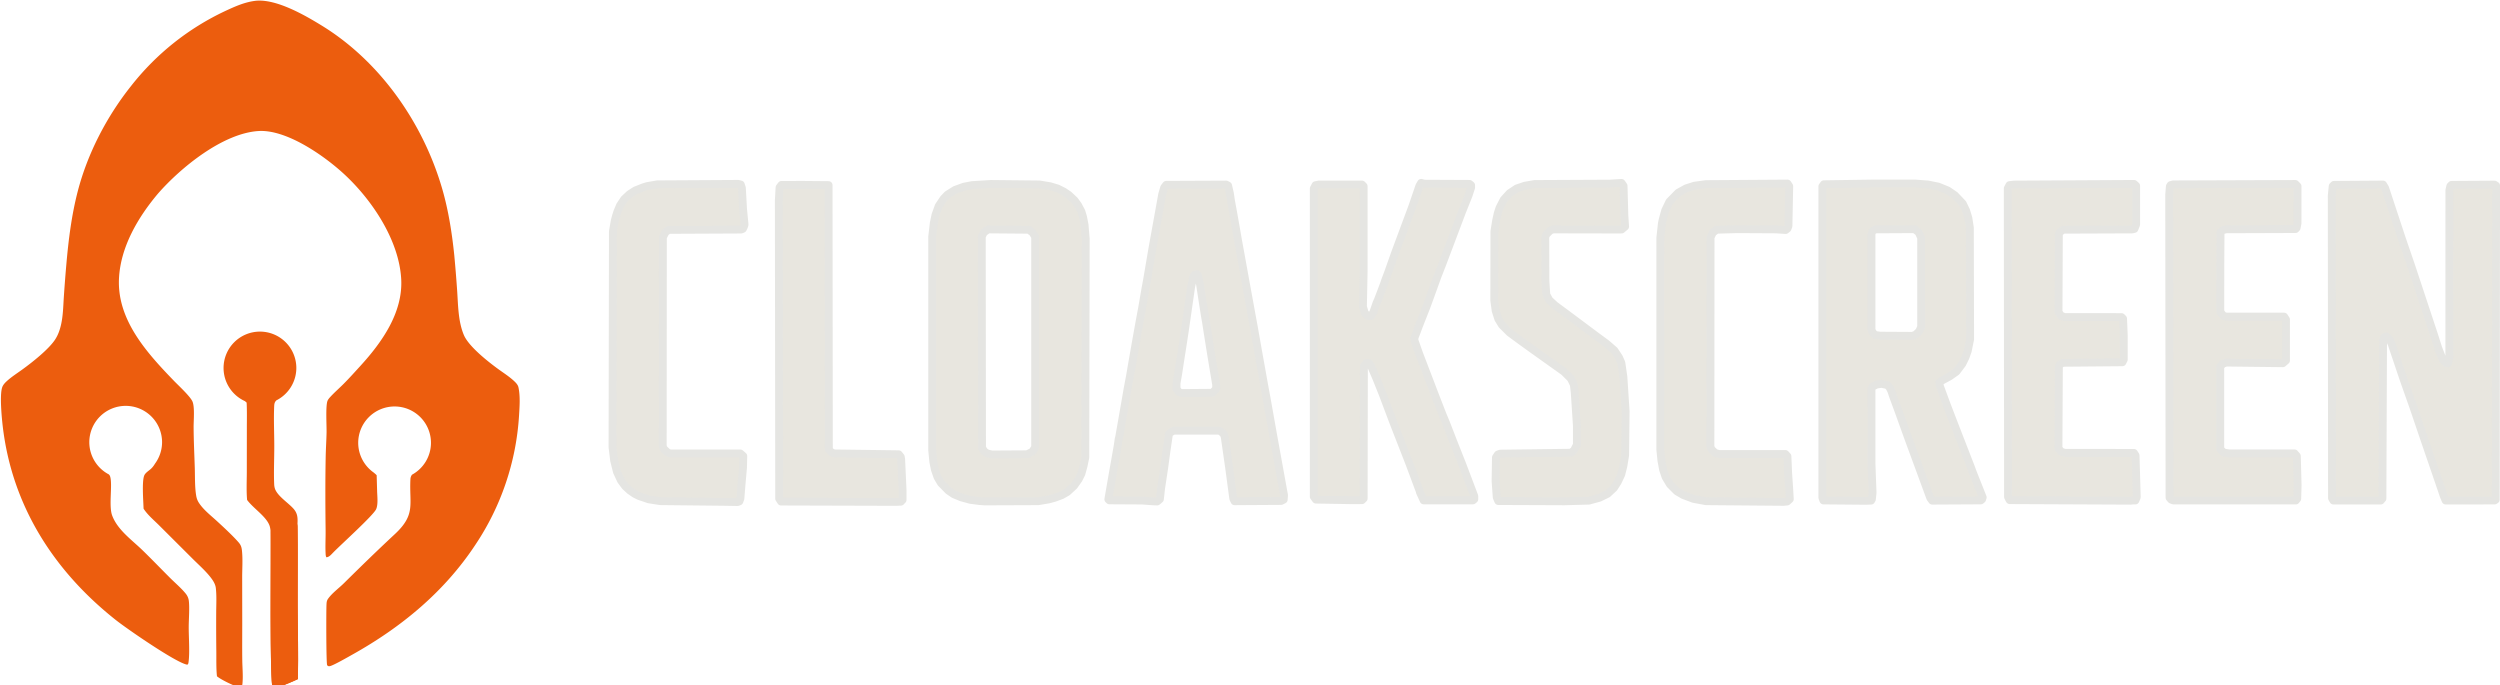
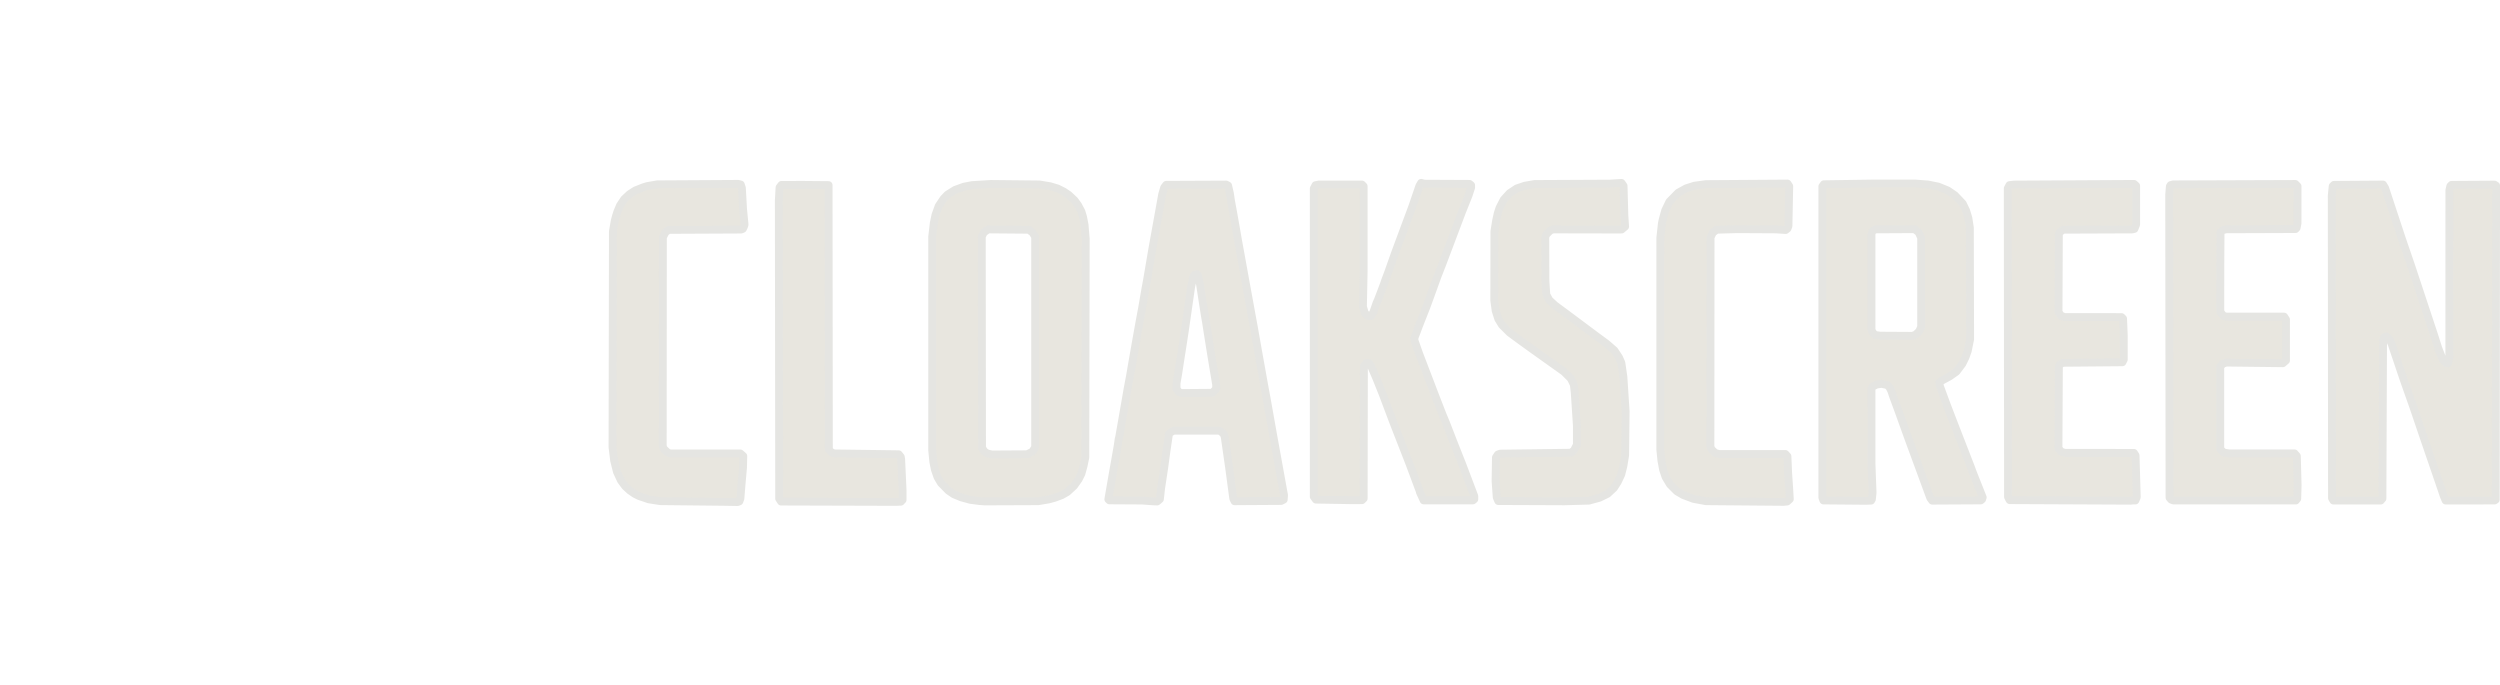
<svg xmlns="http://www.w3.org/2000/svg" xmlns:ns1="http://sodipodi.sourceforge.net/DTD/sodipodi-0.dtd" xmlns:ns2="http://www.inkscape.org/namespaces/inkscape" viewBox="0 0 187.841 51.468" xml:space="preserve" version="1.1" id="svg4" ns1:docname="logo-banner.svg" ns2:version="1.3 (0e150ed, 2023-07-21)">
  <defs id="defs4" />
  <ns1:namedview id="namedview4" pagecolor="#ffffff" bordercolor="#000000" borderopacity="0.25" ns2:showpageshadow="2" ns2:pageopacity="0.0" ns2:pagecheckerboard="0" ns2:deskcolor="#d1d1d1" ns2:zoom="14.653024" ns2:cx="80.768309" ns2:cy="34.39563" ns2:window-width="1680" ns2:window-height="997" ns2:window-x="0" ns2:window-y="25" ns2:window-maximized="0" ns2:current-layer="svg4" />
  <g fill="#ec5d0e" id="g3">
-     <path d="m 507.18,158.174 c -11.347,1.275 -21.308,5.789 -31.551,10.531 -2.362,1.107 -4.708,2.248 -7.037,3.424 -2.329,1.175 -4.64,2.386 -6.934,3.629 -2.293,1.243 -4.568,2.52 -6.824,3.83 -2.256,1.31 -4.492,2.652 -6.709,4.027 -2.217,1.375 -4.413,2.783 -6.588,4.223 -2.175,1.439 -4.329,2.911 -6.461,4.414 -2.132,1.503 -4.243,3.037 -6.33,4.602 -2.087,1.565 -4.151,3.16 -6.191,4.785 -2.041,1.625 -4.057,3.279 -6.049,4.963 -1.992,1.685 -3.958,3.399 -5.9,5.141 -1.942,1.741 -3.858,3.512 -5.748,5.311 -1.89,1.798 -3.753,3.622 -5.59,5.475 -1.837,1.853 -3.646,3.731 -5.428,5.637 -1.781,1.906 -3.535,3.838 -5.26,5.795 -1.725,1.957 -3.421,3.939 -5.088,5.945 -1.667,2.007 -3.303,4.037 -4.91,6.092 -24.949,31.329 -44.691,69.347 -54.773,108.174 -6.442,24.808 -9.557,50.131 -11.791,75.615 -0.967,11.087 -1.822,22.184 -2.564,33.289 -0.634,9.633 -0.765,19.51 -2.975,28.941 -1.197,5.109 -2.902,9.999 -5.73,14.445 -6.547,10.291 -23.709,23.766 -33.961,31.211 -5.284,3.837 -11.017,7.453 -15.854,11.844 -2.058,1.868 -4.078,3.977 -4.967,6.67 -2.627,7.965 -0.487,30.609 0.557,39.621 9.487,81.947 52.582,149.371 116.773,200.006 11.451,9.033 62.625,44.357 73.277,45.721 1.138,-0.846 1.118,-1.813 1.299,-3.203 1.263,-9.663 0.104,-25.101 0.115,-35.363 0.009,-8.09 1.006,-19.517 0.119,-27.08 -0.347,-2.96 -1.541,-5.487 -3.422,-7.777 -4.675,-5.688 -10.767,-10.79 -15.994,-16.01 -9.475,-9.46 -18.751,-19.134 -28.359,-28.459 -11.009,-10.686 -25.675,-20.881 -31.166,-35.748 -3.759,-10.176 0.76,-32.682 -2.232,-40.553 -0.223,-0.586 -0.701,-1.108 -1.129,-1.643 a 37.451,37.451 0 0 1 -20.131,-33.105 37.451,37.451 0 0 1 37.451,-37.451 37.451,37.451 0 0 1 37.449,37.451 37.451,37.451 0 0 1 -7.25,21.992 c -1.199,1.986 -2.549,3.848 -4.217,5.367 -2.281,2.077 -5.874,4.103 -6.975,7.082 -2.399,6.491 -0.834,25.959 -0.613,33.895 0.101,0.157 0.199,0.315 0.301,0.471 4.096,6.192 10.578,11.596 15.832,16.844 l 34.398,34.309 c 6.457,6.443 13.936,12.929 19.359,20.27 2.089,2.826 4.072,6.223 4.479,9.762 0.945,8.225 0.441,16.877 0.391,25.158 -0.073,13.63 -0.03,27.259 0.131,40.889 0.076,8.22 -0.208,16.659 0.652,24.836 4.202,3.625 19.444,11.001 24.623,11.734 1.488,-1.273 1.594,-3.798 1.736,-5.682 0.55,-7.288 -0.192,-14.958 -0.297,-22.275 -0.181,-12.626 -0.037,-25.274 -0.039,-37.902 l -0.07,-48 c 0.02,-8.798 0.696,-18.122 -0.193,-26.865 -0.379,-3.729 -1.012,-5.957 -3.508,-8.844 -5.752,-6.651 -15.89,-16.038 -22.633,-22.207 -6.237,-5.705 -13.72,-11.498 -18.305,-18.643 -1.484,-2.313 -2.281,-4.676 -2.723,-7.379 -1.486,-9.088 -1.124,-18.995 -1.412,-28.201 -0.44,-14.081 -1.151,-28.273 -1.215,-42.355 -0.031,-6.631 1.316,-20.631 -1.236,-26.312 -2.381,-5.302 -14.385,-16.367 -18.941,-21.082 -27.853,-28.824 -58.816,-62.79 -56.617,-105.646 1.664,-32.442 19.621,-62.832 40.143,-87.156 23.468,-26.841 66.753,-62.115 103.475,-64.381 28.268,-1.744 65.735,24.269 85.934,42.375 29.759,26.676 58.892,69.443 60.934,110.393 1.709,34.255 -19.912,64.769 -42.043,88.986 -5.676,6.21 -11.311,12.525 -17.254,18.48 -4.471,4.478 -9.294,8.67 -13.586,13.312 -1.085,1.172 -2.328,2.591 -2.953,4.07 -2.138,5.058 -0.865,25.749 -1.014,32.65 -0.181,8.371 -0.745,16.731 -0.904,25.105 -0.481,25.293 -0.369,50.483 -0.072,75.771 0.09,7.72 -0.413,15.552 -0.027,23.256 0.072,1.438 0.079,3.032 0.795,4.309 2.701,-0.044 4.985,-2.759 6.787,-4.621 8.029,-8.298 41.805,-38.655 44.516,-45.006 2.12,-4.968 1.059,-13.328 0.932,-18.676 l -0.461,-16.133 -0.447,-0.453 c -0.883,-0.884 -1.859,-1.669 -2.816,-2.475 a 37.451,37.451 0 0 1 -15.727,-30.4 37.451,37.451 0 0 1 37.451,-37.451 37.451,37.451 0 0 1 37.449,37.451 37.451,37.451 0 0 1 -19.516,32.768 c -0.874,1.214 -1.531,2.626 -1.633,4.582 -1.353,25.945 5.792,36.283 -16.035,56.58 -17.813,16.565 -35.092,33.405 -52.387,50.506 -5.192,5.133 -11.838,9.876 -16.135,15.729 -1.567,2.135 -1.71,3.763 -1.834,6.322 -0.341,6.997 -0.346,59.34 0.656,62.369 0.918,0.901 1.098,1.091 2.488,1.016 2.949,-0.159 19.806,-9.881 23.264,-11.811 50.683,-28.293 94.937,-64.724 127.043,-113.486 1.63,-2.441 3.219,-4.908 4.768,-7.4 1.549,-2.493 3.057,-5.011 4.523,-7.553 1.467,-2.543 2.891,-5.109 4.273,-7.697 1.382,-2.589 2.722,-5.199 4.02,-7.832 1.297,-2.633 2.55,-5.287 3.76,-7.961 1.21,-2.674 2.376,-5.366 3.498,-8.078 1.121,-2.712 2.198,-5.442 3.23,-8.189 1.032,-2.748 2.019,-5.512 2.961,-8.291 0.942,-2.78 1.839,-5.575 2.689,-8.385 0.85,-2.809 1.653,-5.631 2.41,-8.467 0.758,-2.835 1.47,-5.682 2.135,-8.541 0.664,-2.859 1.281,-5.728 1.852,-8.607 0.57,-2.879 1.092,-5.765 1.568,-8.662 0.475,-2.896 0.904,-5.799 1.285,-8.709 0.381,-2.91 0.713,-5.825 0.998,-8.746 0.285,-2.921 0.522,-5.847 0.711,-8.775 0.582,-9.704 1.456,-20.142 -0.531,-29.717 -0.548,-2.642 -2.517,-4.701 -4.422,-6.492 -5.19,-4.876 -11.548,-8.825 -17.295,-13.051 -10.347,-7.609 -29.573,-22.842 -34.473,-34.373 -6.053,-14.245 -5.911,-31.586 -7.004,-46.826 -0.812,-11.718 -1.767,-23.424 -2.861,-35.119 -2.356,-22.931 -5.972,-46.217 -12.389,-68.391 C 679.489,284.642 635.595,221.19 575.506,184.084 557.699,173.087 528.402,156.199 507.18,158.174 Z" transform="matrix(.073 0 0 .073 -17.794 -11.49)" id="path1" />
-     <path d="m 511.312,498.703 a 37.451,37.451 0 0 0 -37.451,37.449 37.451,37.451 0 0 0 21.893,34.068 c 0.638,0.512 1.284,1.019 1.857,1.596 0.45,8.897 0.219,17.877 0.221,26.785 l -0.043,44.963 c -0.025,9.396 -0.521,19.047 0.307,28.398 6.241,8.565 19.288,16.667 22.934,26.049 0.857,2.205 1.091,4.672 1.342,7.01 0.42,18.336 -1.358,156.903 2.154,160.781 3.671,0.409 21.862,-7.417 25.811,-9.436 0.609,-24.993 -0.095,-50.105 -0.191,-75.107 -0.108,-28.182 0.327,-56.422 -0.188,-84.596 0.302,-6.361 0.188,-10.927 -4.352,-15.924 -5.334,-5.87 -15.175,-12.143 -18.395,-19.191 -0.84,-1.838 -1.173,-3.893 -1.256,-5.902 -0.538,-13.027 0.132,-26.33 0.113,-39.393 -0.019,-13.556 -0.71,-27.394 -0.098,-40.914 0.112,-2.463 0.486,-4.133 2.258,-5.861 a 37.451,37.451 0 0 0 20.535,-33.326 37.451,37.451 0 0 0 -37.451,-37.449 z" transform="matrix(.073 0 0 .073 -17.794 -11.49)" id="path2" />
-     <path d="m 522.371,705.021 0.336,-2.245 0.227,0.065 0.602,-0.343 -0.544,0.576 c 0.606,5.176 0.102,10.47 0.133,15.674 0.017,2.867 0.485,5.69 0.68,8.546 l 0.046,-0.211 0.465,0.437 -0.445,-0.271 0.197,-7.46 0.415,-0.017 c 1.218,4.491 0.293,14.952 0.288,19.999 l -0.091,49.993 -0.242,0.167 -0.667,-3.935 c -0.605,17.143 -0.447,34.686 -0.173,51.851 0.117,7.324 1.269,15.502 0.439,22.744 -0.011,0.09 -0.161,1.222 -0.138,1.396 0.31,2.4 2.398,0.572 3.9,1.659 l -0.042,-0.018 -2.468,1.261 c 4.561,-0.723 7.642,-2.675 11.708,-4.465 1.795,-0.79 3.764,-1.186 5.546,-1.965 1.138,-0.497 2.361,-1.047 3.437,-1.665 0.934,-0.537 2.827,-2.239 3.077,-3.283 1.013,-4.239 0.204,-13.801 0.209,-18.42 q 0.206,-28.368 -0.224,-56.733 c -0.137,-14.165 0.565,-28.388 0.381,-42.546 -0.091,-7.029 -1.393,-33.167 0.233,-38.276 0.094,-0.293 0.202,-0.581 0.302,-0.872 0.514,28.174 0.079,56.413 0.187,84.595 0.096,25.002 0.8,50.115 0.191,75.108 -3.949,2.019 -22.139,9.845 -25.81,9.436 -3.512,-3.878 -1.735,-142.446 -2.155,-160.782 z" transform="matrix(.073 0 0 .073 -17.794 -11.49)" id="path3" />
-   </g>
+     </g>
  <path d="m 99.747,154.157 0.067,-0.026 0.04,-0.105 0.04,-0.105 0.036,-0.462 0.036,-0.462 0.062,-0.703 0.062,-0.703 0.01,-0.435 0.01,-0.435 -0.113,-0.098 -0.113,-0.097 h -2.651 -2.651 l -0.088,-0.045 -0.088,-0.045 -0.134,-0.126 -0.134,-0.126 -0.04,-0.1 -0.04,-0.1 0.006,-7.848 0.006,-7.848 0.097,-0.192 0.097,-0.192 0.122,-0.087 0.122,-0.087 2.721,-0.013 2.721,-0.013 0.065,-0.027 0.065,-0.028 0.042,-0.088 0.042,-0.088 0.021,-0.068 0.021,-0.068 -0.057,-0.595 -0.057,-0.595 -0.043,-0.783 -0.043,-0.783 -0.042,-0.131 -0.042,-0.131 -0.096,-0.024 -0.096,-0.024 -3.044,0.018 -3.044,0.018 -0.382,0.067 -0.382,0.067 -0.141,0.044 -0.141,0.044 -0.299,0.119 -0.299,0.119 -0.217,0.139 -0.217,0.139 -0.202,0.189 -0.202,0.189 -0.157,0.237 -0.157,0.237 -0.099,0.235 -0.099,0.235 -0.055,0.171 -0.055,0.171 -0.046,0.181 -0.046,0.181 -0.066,0.382 -0.066,0.382 -0.015,8.113 -0.015,8.113 0.061,0.502 0.061,0.502 0.105,0.422 0.105,0.422 0.152,0.326 0.152,0.326 0.16,0.216 0.16,0.216 0.177,0.162 0.177,0.162 0.181,0.124 0.181,0.124 0.161,0.081 0.161,0.081 0.363,0.124 0.363,0.124 0.44,0.069 0.44,0.068 2.37,0.025 2.37,0.025 0.529,0.009 0.529,0.009 z m 12.265,-0.072 0.066,-0.066 -2e-5,-0.37 -3e-5,-0.37 -0.053,-1.165 -0.053,-1.165 -0.016,-0.085 -0.016,-0.085 -0.077,-0.095 -0.077,-0.095 -2.423,-0.032 -2.423,-0.032 -0.106,-0.042 -0.106,-0.042 -0.094,-0.1 -0.094,-0.1 -0.01,-9.938 -0.01,-9.938 -0.913,-0.008 -0.914,-0.008 -0.858,6.9e-4 -0.858,0.001 -0.072,0.095 -0.072,0.095 -0.027,0.484 -0.027,0.484 0.013,11.208 0.013,11.208 0.071,0.109 0.071,0.109 4.327,0.013 4.327,0.013 0.175,-0.008 0.175,-0.008 z m 66.63,-0.032 0.1,-0.092 -0.025,-0.422 -0.025,-0.422 -0.038,-0.562 -0.038,-0.562 -0.026,-0.629 -0.027,-0.629 -0.078,-0.084 -0.078,-0.084 h -2.499 -2.499 l -0.138,-0.04 -0.138,-0.04 -0.137,-0.131 -0.137,-0.131 -0.041,-0.1 -0.041,-0.1 0.005,-7.869 0.005,-7.869 0.085,-0.175 0.085,-0.175 0.143,-0.11 0.143,-0.109 0.766,-0.021 0.766,-0.021 1.466,0.008 1.466,0.008 0.361,0.024 0.361,0.024 0.069,-0.054 0.069,-0.054 0.037,-0.097 0.036,-0.097 0.029,-1.497 0.029,-1.497 -0.065,-0.098 -0.065,-0.098 -3.063,0.021 -3.063,0.021 -0.436,0.06 -0.436,0.06 -0.307,0.098 -0.307,0.098 -0.301,0.166 -0.301,0.166 -0.33,0.336 -0.33,0.336 -0.159,0.331 -0.159,0.331 -0.098,0.361 -0.098,0.361 -0.025,0.12 -0.025,0.12 -0.059,0.542 -0.059,0.542 -0.001,7.958 -0.001,7.958 0.042,0.416 0.042,0.416 0.063,0.339 0.062,0.339 0.093,0.276 0.093,0.276 0.164,0.276 0.164,0.276 0.26,0.261 0.26,0.261 0.24,0.141 0.24,0.141 0.384,0.144 0.384,0.144 0.472,0.088 0.472,0.087 2.912,0.025 2.912,0.025 0.136,-0.013 0.136,-0.013 z m -55.969,-0.005 0.393,-0.066 0.23,-0.064 0.23,-0.064 0.261,-0.098 0.261,-0.098 0.207,-0.119 0.207,-0.119 0.248,-0.229 0.248,-0.229 0.173,-0.244 0.173,-0.244 0.105,-0.208 0.105,-0.208 0.082,-0.3 0.082,-0.3 0.066,-0.315 0.066,-0.315 0.015,-8.214 0.015,-8.214 -0.043,-0.524 -0.043,-0.524 -0.058,-0.299 -0.058,-0.299 -0.062,-0.205 -0.062,-0.205 -0.126,-0.237 -0.126,-0.237 -0.133,-0.182 -0.133,-0.182 -0.214,-0.201 -0.214,-0.201 -0.181,-0.123 -0.181,-0.123 -0.241,-0.121 -0.241,-0.121 -0.281,-0.084 -0.281,-0.084 -0.402,-0.067 -0.402,-0.067 -1.818,-0.019 -1.818,-0.019 -0.713,0.044 -0.713,0.044 -0.305,0.059 -0.305,0.059 -0.333,0.121 -0.333,0.121 -0.286,0.179 -0.286,0.179 -0.146,0.153 -0.146,0.153 -0.183,0.275 -0.183,0.275 -0.12,0.332 -0.12,0.332 -0.064,0.307 -0.063,0.307 -0.06,0.512 -0.06,0.512 v 8.016 8.016 l 0.042,0.439 0.042,0.439 0.059,0.295 0.059,0.295 0.1,0.286 0.1,0.286 0.13,0.219 0.13,0.219 0.281,0.286 0.281,0.286 0.2,0.135 0.2,0.136 0.282,0.117 0.282,0.117 0.341,0.093 0.341,0.093 0.341,0.045 0.341,0.045 0.201,0.014 0.201,0.014 2.008,-0.008 2.008,-0.008 z m -4.059,-3.483 -0.172,-0.035 -0.116,-0.083 -0.116,-0.083 -0.081,-0.131 -0.081,-0.131 -0.009,-7.932 -0.009,-7.932 0.073,-0.155 0.073,-0.155 0.162,-0.117 0.162,-0.117 1.532,0.013 1.532,0.013 0.144,0.11 0.144,0.11 0.094,0.152 0.094,0.151 v 7.915 7.915 l -0.108,0.163 -0.108,0.163 -0.193,0.095 -0.193,0.095 -1.325,0.008 -1.325,0.008 z m 12.699,3.485 0.101,-0.09 0.044,-0.402 0.044,-0.402 0.115,-0.763 0.115,-0.763 0.087,-0.643 0.087,-0.643 0.094,-0.634 0.094,-0.634 0.051,-0.061 0.051,-0.061 0.123,-0.068 0.123,-0.068 h 1.73 1.73 l 0.142,0.108 0.142,0.108 0.046,0.113 0.046,0.113 0.162,1.125 0.162,1.125 0.162,1.205 0.162,1.205 0.048,0.1 0.048,0.1 0.26,-0.002 0.26,-0.002 1.488,-0.009 1.488,-0.009 0.099,-0.049 0.099,-0.049 0.012,-0.165 0.012,-0.165 -0.403,-2.224 -0.403,-2.224 -0.261,-1.466 -0.261,-1.466 -0.082,-0.442 -0.082,-0.442 -0.237,-1.325 -0.238,-1.325 -0.163,-0.924 -0.163,-0.924 -0.078,-0.422 -0.078,-0.422 -0.084,-0.462 -0.084,-0.462 -0.103,-0.562 -0.103,-0.562 -0.16,-0.884 -0.16,-0.884 -0.102,-0.562 -0.102,-0.562 -0.059,-0.321 -0.059,-0.321 -0.076,-0.442 -0.076,-0.442 -0.103,-0.582 -0.103,-0.582 -0.081,-0.442 -0.081,-0.442 -0.042,-0.281 -0.042,-0.281 -0.067,-0.294 -0.067,-0.294 -0.072,-0.038 -0.072,-0.038 -2.252,0.01 -2.252,0.01 -0.078,0.1 -0.078,0.1 -0.076,0.261 -0.076,0.261 -0.108,0.602 -0.108,0.602 -0.2,1.105 -0.2,1.105 -0.061,0.341 -0.061,0.341 -0.198,1.165 -0.198,1.165 -0.063,0.341 -0.063,0.341 -0.117,0.683 -0.117,0.683 -0.105,0.562 -0.105,0.562 -0.14,0.783 -0.14,0.783 -0.06,0.341 -0.06,0.341 -0.079,0.452 -0.079,0.452 -0.081,0.472 -0.081,0.472 -0.08,0.422 -0.08,0.422 -0.22,1.265 -0.22,1.265 -0.102,0.582 -0.102,0.582 -0.018,0.06 -0.018,0.06 -0.037,0.261 -0.037,0.261 -0.102,0.582 -0.102,0.582 -0.065,0.361 -0.065,0.361 -0.073,0.422 -0.073,0.422 -0.113,0.652 -0.113,0.652 0.039,0.039 0.039,0.039 1.225,0.007 1.225,0.007 0.402,0.029 0.402,0.029 0.168,0.007 0.168,0.007 z m 1.606,-8.101 -0.085,-0.036 -0.085,-0.12 -0.085,-0.12 1.2e-4,-0.215 1.2e-4,-0.215 0.06,-0.341 0.06,-0.341 0.058,-0.382 0.058,-0.382 0.126,-0.803 0.126,-0.803 0.079,-0.522 0.079,-0.522 0.222,-1.546 0.222,-1.546 0.08,-0.394 0.08,-0.394 0.049,-0.079 0.049,-0.079 0.093,-0.024 0.093,-0.024 0.034,0.035 0.034,0.035 0.08,0.341 0.08,0.341 0.086,0.562 0.086,0.562 0.098,0.623 0.098,0.623 0.039,0.221 0.039,0.221 0.06,0.382 0.06,0.382 0.102,0.643 0.102,0.643 0.042,0.261 0.042,0.261 0.179,1.075 0.179,1.075 v 0.161 0.161 l -0.137,0.15 -0.137,0.15 -1.178,0.009 -1.178,0.009 z m 31.128,8.015 0.396,-0.107 0.303,-0.148 0.303,-0.148 0.238,-0.22 0.238,-0.22 0.143,-0.223 0.143,-0.223 0.133,-0.281 0.132,-0.281 0.081,-0.321 0.081,-0.321 0.066,-0.402 0.066,-0.402 0.019,-1.647 0.019,-1.647 -0.085,-1.305 -0.085,-1.305 -0.076,-0.522 -0.076,-0.522 -0.088,-0.201 -0.088,-0.201 -0.174,-0.264 -0.174,-0.264 -0.293,-0.255 -0.293,-0.255 -0.382,-0.281 -0.382,-0.281 -1.165,-0.87 -1.165,-0.87 -0.382,-0.281 -0.382,-0.281 -0.223,-0.204 -0.223,-0.204 -0.113,-0.208 -0.113,-0.208 -0.032,-0.508 -0.032,-0.508 -0.005,-1.652 -0.005,-1.652 0.037,-0.098 0.037,-0.098 0.145,-0.149 0.145,-0.149 0.109,-0.041 0.109,-0.041 2.491,0.005 2.491,0.005 0.087,-0.002 0.087,-0.002 0.129,-0.109 0.129,-0.109 -0.028,-0.423 -0.028,-0.423 -0.03,-1.108 -0.03,-1.108 -0.077,-0.11 -0.077,-0.11 -0.442,0.027 -0.442,0.027 -2.821,0.014 -2.821,0.014 -0.368,0.064 -0.368,0.064 -0.304,0.102 -0.304,0.102 -0.271,0.18 -0.271,0.18 -0.22,0.243 -0.22,0.243 -0.158,0.307 -0.158,0.307 -0.066,0.202 -0.066,0.202 -0.062,0.28 -0.061,0.28 -0.064,0.402 -0.064,0.402 -0.005,2.591 -0.005,2.591 0.052,0.39 0.052,0.39 0.098,0.307 0.098,0.307 0.139,0.228 0.139,0.228 0.287,0.286 0.287,0.286 0.388,0.286 0.388,0.286 0.422,0.305 0.422,0.305 1.233,0.879 1.233,0.879 0.257,0.255 0.257,0.255 0.111,0.228 0.112,0.228 0.034,0.291 0.034,0.291 0.083,1.265 0.082,1.265 -0.001,0.708 -0.001,0.708 -0.11,0.211 -0.11,0.211 -0.113,0.085 -0.113,0.085 -2.658,0.035 -2.658,0.035 -0.088,0.033 -0.088,0.033 -0.072,0.11 -0.072,0.11 -0.014,0.882 -0.014,0.882 0.043,0.616 0.043,0.616 0.059,0.14 0.059,0.14 2.482,0.01 2.482,0.01 0.924,-0.025 0.924,-0.025 z m 20.831,0.056 0.032,-0.051 0.025,-0.245 0.025,-0.245 -0.04,-1.084 -0.04,-1.084 -0.001,-2.824 -0.001,-2.824 0.042,-0.078 0.042,-0.078 0.15,-0.077 0.15,-0.077 0.185,-0.028 0.185,-0.028 0.22,0.046 0.22,0.046 0.081,0.089 0.081,0.089 0.062,0.123 0.062,0.122 0.082,0.239 0.082,0.239 0.185,0.502 0.185,0.502 0.383,1.064 0.383,1.064 0.82,2.229 0.82,2.229 0.072,0.097 0.073,0.098 1.825,-0.01 1.825,-0.01 0.049,-0.041 0.049,-0.041 0.023,-0.073 0.023,-0.073 -0.38,-0.958 -0.38,-0.958 -0.058,-0.161 -0.058,-0.161 -0.351,-0.904 -0.351,-0.904 -0.312,-0.803 -0.312,-0.803 -0.262,-0.683 -0.262,-0.683 -0.246,-0.669 -0.246,-0.669 -0.022,-0.139 -0.022,-0.139 0.115,-0.079 0.115,-0.079 0.281,-0.152 0.281,-0.152 0.247,-0.175 0.247,-0.175 0.22,-0.292 0.22,-0.292 0.119,-0.241 0.119,-0.241 0.086,-0.241 0.086,-0.241 0.09,-0.442 0.09,-0.442 -0.01,-4.197 -0.01,-4.197 -0.057,-0.363 -0.057,-0.363 -0.086,-0.279 -0.086,-0.279 -0.126,-0.261 -0.126,-0.261 -0.295,-0.31 -0.295,-0.31 -0.268,-0.182 -0.268,-0.182 -0.355,-0.144 -0.355,-0.144 -0.388,-0.079 -0.388,-0.079 -0.502,-0.037 -0.502,-0.037 -1.627,0.002 -1.627,0.002 -1.781,0.026 -1.781,0.026 -0.057,0.078 -0.057,0.078 v 11.698 11.698 l 0.039,0.103 0.039,0.103 1.598,0.014 1.598,0.014 0.195,-0.008 0.195,-0.008 z m 0.474,-12.367 -0.188,-0.026 -0.087,-0.079 -0.087,-0.079 -0.056,-0.109 -0.056,-0.109 v -3.614 -3.614 l 0.038,-0.101 0.038,-0.101 0.099,-0.065 0.099,-0.065 1.482,-0.008 1.482,-0.008 0.152,0.116 0.152,0.116 0.096,0.205 0.096,0.206 -3.7e-4,3.354 -4.2e-4,3.354 -0.074,0.161 -0.074,0.161 -0.136,0.128 -0.136,0.128 -0.113,0.043 -0.113,0.043 -1.212,-0.007 -1.212,-0.007 z m 19.245,12.408 h 0.112 l 0.051,-0.122 0.051,-0.122 -0.045,-1.571 -0.045,-1.57 -0.062,-0.095 -0.062,-0.095 -2.58,-1.6e-4 -2.58,-1.6e-4 -0.148,-0.041 -0.148,-0.041 -0.107,-0.127 -0.107,-0.127 0.016,-3.075 0.016,-3.075 0.031,-0.068 0.031,-0.068 0.107,-0.073 0.107,-0.073 2.248,-0.02 2.248,-0.02 0.051,-0.1 0.051,-0.1 4e-4,-0.904 3.8e-4,-0.904 -0.026,-0.636 -0.026,-0.636 -0.057,-0.057 -0.057,-0.057 -2.136,-0.002 -2.136,-0.002 -0.139,-0.048 -0.139,-0.048 -0.093,-0.138 -0.093,-0.138 0.013,-2.934 0.013,-2.934 0.032,-0.064 0.032,-0.064 0.129,-0.097 0.129,-0.097 2.591,-0.01 2.591,-0.01 0.086,-0.02 0.086,-0.02 0.065,-0.162 0.065,-0.162 v -1.459 -1.459 l -0.078,-0.07 -0.078,-0.07 -4.511,0.025 -4.511,0.025 -0.171,0.021 -0.171,0.021 -0.063,0.122 -0.063,0.122 0.01,11.593 0.01,11.593 0.055,0.11 0.054,0.11 0.009,0.009 0.009,0.01 4.559,0.021 4.559,0.021 0.053,-0.01 0.053,-0.01 z m -57.936,-0.083 0.063,-0.063 0.009,-4.985 0.009,-4.985 0.097,-0.104 0.097,-0.104 h 0.091 0.091 l 0.083,0.116 0.083,0.116 0.204,0.476 0.204,0.476 0.241,0.602 0.241,0.602 0.113,0.301 0.113,0.301 0.28,0.743 0.28,0.743 0.204,0.522 0.204,0.522 0.407,1.044 0.407,1.044 0.378,1.014 0.378,1.014 v 0.022 0.021 l 0.146,0.319 0.146,0.319 1.852,-0.001 1.852,-0.001 0.051,-0.042 0.051,-0.043 v -0.117 -0.117 l -0.46,-1.214 -0.46,-1.214 -0.326,-0.823 -0.326,-0.823 -0.28,-0.723 -0.28,-0.723 -0.118,-0.281 -0.118,-0.281 -0.263,-0.675 -0.263,-0.675 -0.156,-0.409 -0.156,-0.409 -0.469,-1.225 -0.469,-1.225 -0.176,-0.502 -0.176,-0.502 -10e-4,-0.092 -0.001,-0.092 0.177,-0.47 0.177,-0.47 0.269,-0.683 0.269,-0.683 0.132,-0.361 0.132,-0.361 0.283,-0.783 0.282,-0.783 0.188,-0.482 0.188,-0.482 0.462,-1.225 0.462,-1.225 0.273,-0.723 0.273,-0.723 0.249,-0.623 0.249,-0.623 0.097,-0.296 0.097,-0.296 v -0.09 -0.09 l -0.06,-0.05 -0.06,-0.05 -1.697,-0.008 -1.697,-0.008 -0.12,-0.031 -0.12,-0.031 -0.067,0.113 -0.067,0.113 -0.261,0.763 -0.261,0.763 -0.142,0.382 -0.142,0.382 -0.506,1.362 -0.506,1.362 -0.058,0.164 -0.058,0.164 -0.199,0.562 -0.199,0.562 -0.128,0.341 -0.128,0.341 -0.033,0.1 -0.033,0.1 -0.098,0.261 -0.098,0.261 -0.13,0.341 -0.13,0.341 -0.053,0.12 -0.053,0.12 -0.126,0.36 -0.126,0.36 -0.082,0.133 -0.082,0.132 h -0.12 -0.12 l -0.115,-0.115 -0.115,-0.115 -0.069,-0.237 -0.069,-0.237 0.026,-1.325 0.026,-1.325 10e-4,-2.972 0.001,-2.972 -0.001,-0.228 -10e-4,-0.228 -0.063,-0.063 -0.063,-0.063 h -1.618 -1.619 l -0.127,0.025 -0.127,0.025 -0.065,0.125 -0.065,0.125 -5e-5,11.579 -4e-5,11.579 0.081,0.109 0.081,0.109 1.361,0.022 1.361,0.023 0.37,-0.002 0.37,-0.002 z m 70.153,0.017 0.055,-0.066 0.014,-0.506 0.014,-0.506 -0.029,-1.098 -0.029,-1.098 -0.086,-0.099 -0.086,-0.099 -2.47,-5.2e-4 -2.47,-5.2e-4 -0.194,-0.032 -0.194,-0.032 -0.127,-0.127 -0.127,-0.127 v -3.089 -3.089 l 0.084,-0.113 0.084,-0.113 0.137,-0.05 0.137,-0.05 2.131,0.025 2.131,0.025 0.118,-0.102 0.118,-0.102 v -1.541 -1.541 l -0.071,-0.109 -0.071,-0.109 h -2.182 -2.182 l -0.116,-0.041 -0.116,-0.041 -0.1,-0.147 -0.1,-0.147 0.002,-1.75 0.002,-1.75 0.008,-1.234 0.008,-1.234 0.083,-0.077 0.083,-0.077 0.128,-0.031 0.128,-0.031 2.604,-0.009 2.604,-0.009 0.042,-0.042 0.042,-0.042 0.034,-0.174 0.034,-0.174 0.001,-1.396 10e-4,-1.396 -0.083,-0.083 -0.083,-0.083 -4.586,0.016 -4.586,0.016 -0.098,0.026 -0.098,0.026 -0.03,0.049 -0.03,0.049 -0.025,0.324 -0.025,0.324 0.013,11.371 0.013,11.371 0.059,0.071 0.059,0.071 0.082,0.033 0.082,0.033 4.604,0.002 4.604,0.002 z m 6.392,-0.005 0.064,-0.07 0.024,-5.926 0.024,-5.926 0.031,-0.115 0.031,-0.115 0.083,-0.056 0.083,-0.056 0.125,0.105 0.125,0.105 0.085,0.188 0.085,0.188 0.433,1.285 0.433,1.285 0.141,0.402 0.142,0.402 0.248,0.703 0.248,0.703 0.375,1.105 0.375,1.105 0.469,1.366 0.469,1.366 0.295,0.864 0.295,0.864 0.064,0.151 0.064,0.151 1.837,-5.3e-4 1.837,-5.2e-4 0.046,-0.029 0.045,-0.029 0.014,-11.8 0.014,-11.8 -0.06,-0.039 -0.06,-0.039 -1.615,0.01 -1.615,0.01 -0.045,0.045 -0.045,0.045 -0.036,0.156 -0.036,0.156 -5.3e-4,6.242 -5.2e-4,6.242 -0.044,0.254 -0.044,0.254 h -0.082 -0.082 l -0.125,-0.134 -0.125,-0.134 -0.169,-0.439 -0.169,-0.439 -0.166,-0.522 -0.166,-0.522 -0.845,-2.55 -0.845,-2.55 -0.351,-1.024 -0.351,-1.024 -0.631,-1.911 -0.631,-1.911 -0.078,-0.129 -0.078,-0.129 -1.845,0.013 -1.845,0.013 -0.047,0.047 -0.047,0.047 -0.035,0.355 -0.035,0.355 0.009,11.367 0.009,11.367 0.052,0.09 0.052,0.09 h 1.78 1.78 z" fill="#e7ebe7" stroke="#e7ebe7" stroke-width="0.59" stroke-linecap="round" stroke-linejoin="round" paint-order="markers fill stroke" transform="translate(-44.262 -116.457)" id="path4" style="fill:#e8e6df;fill-opacity:1;stroke:#e5e5e2;stroke-opacity:1" />
</svg>